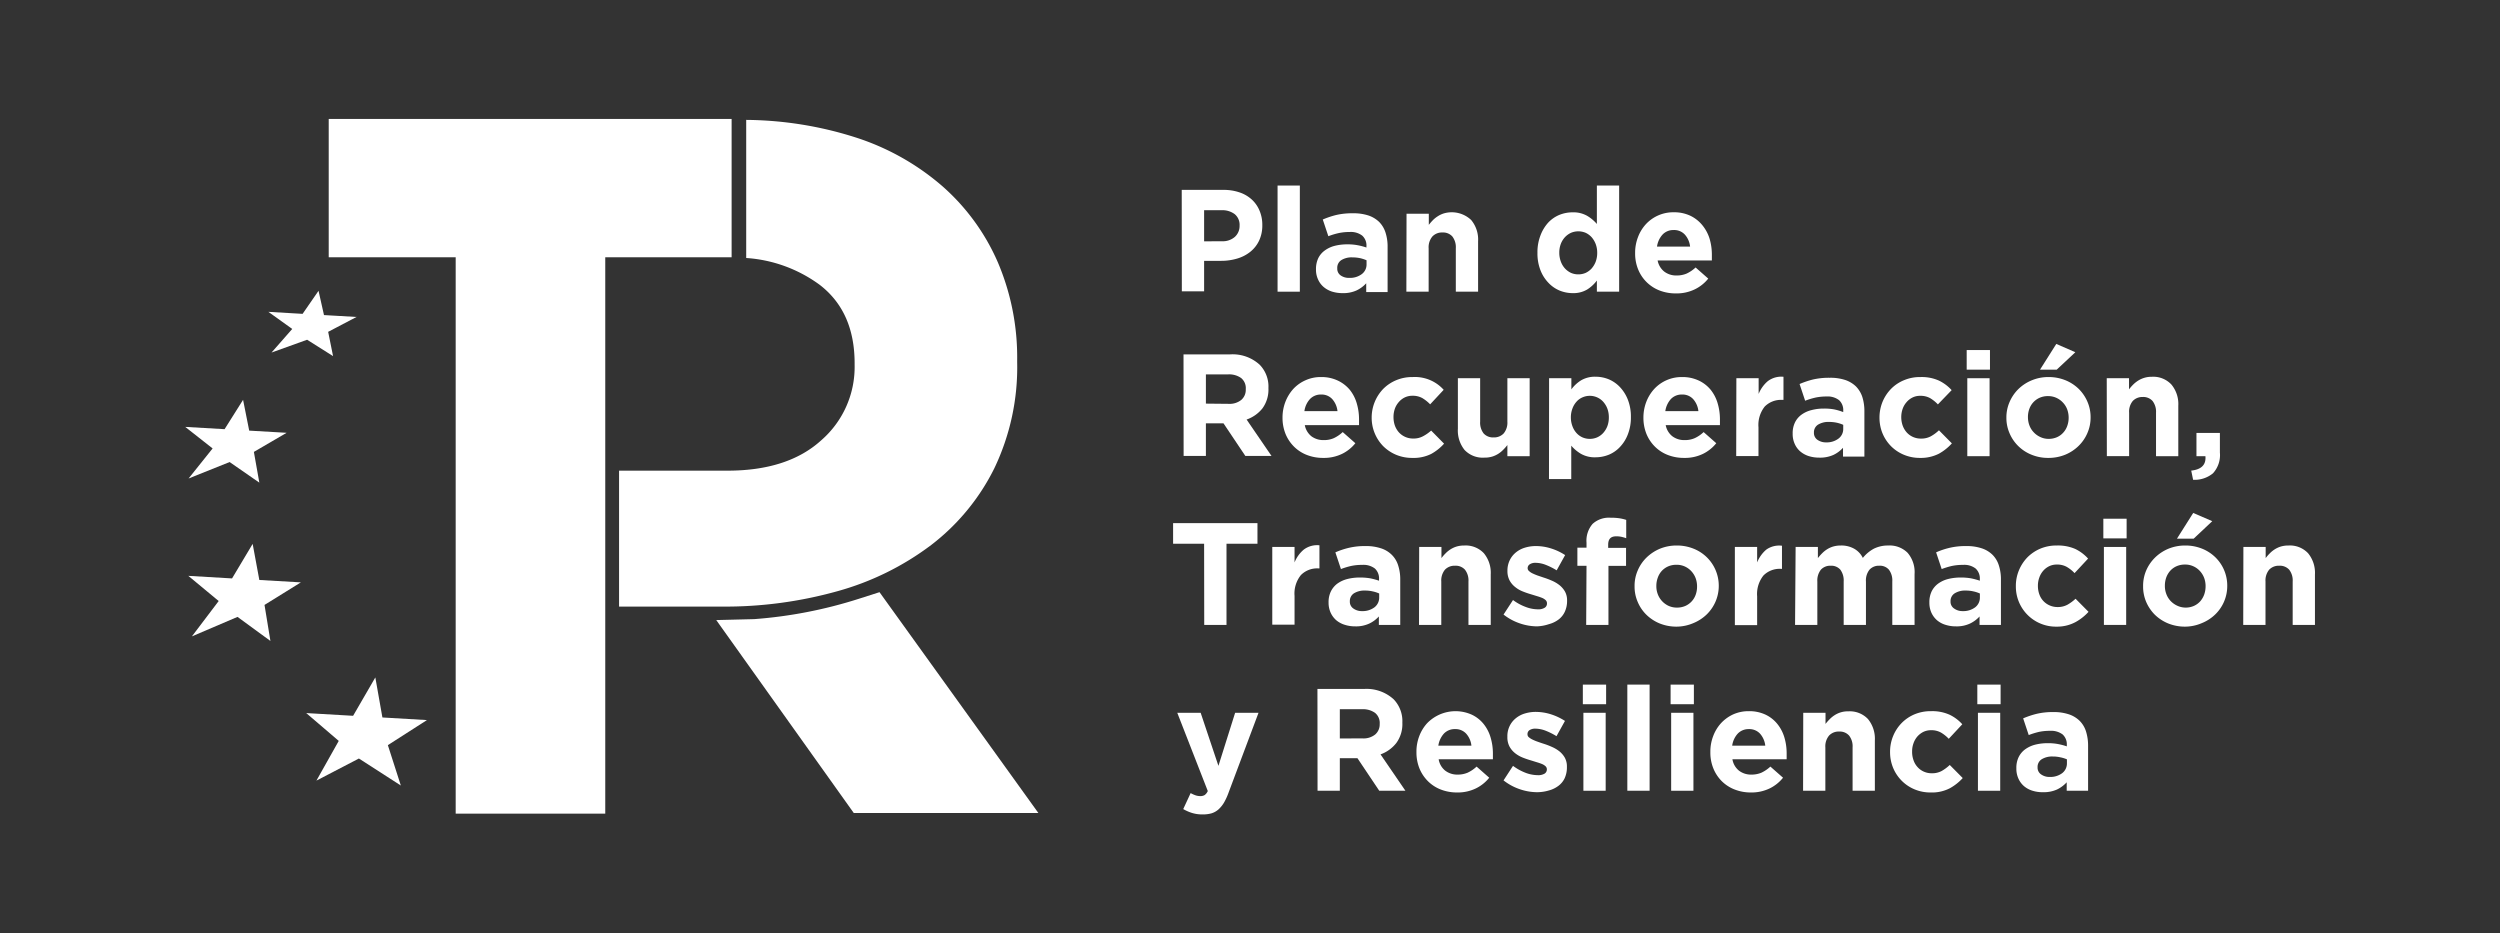
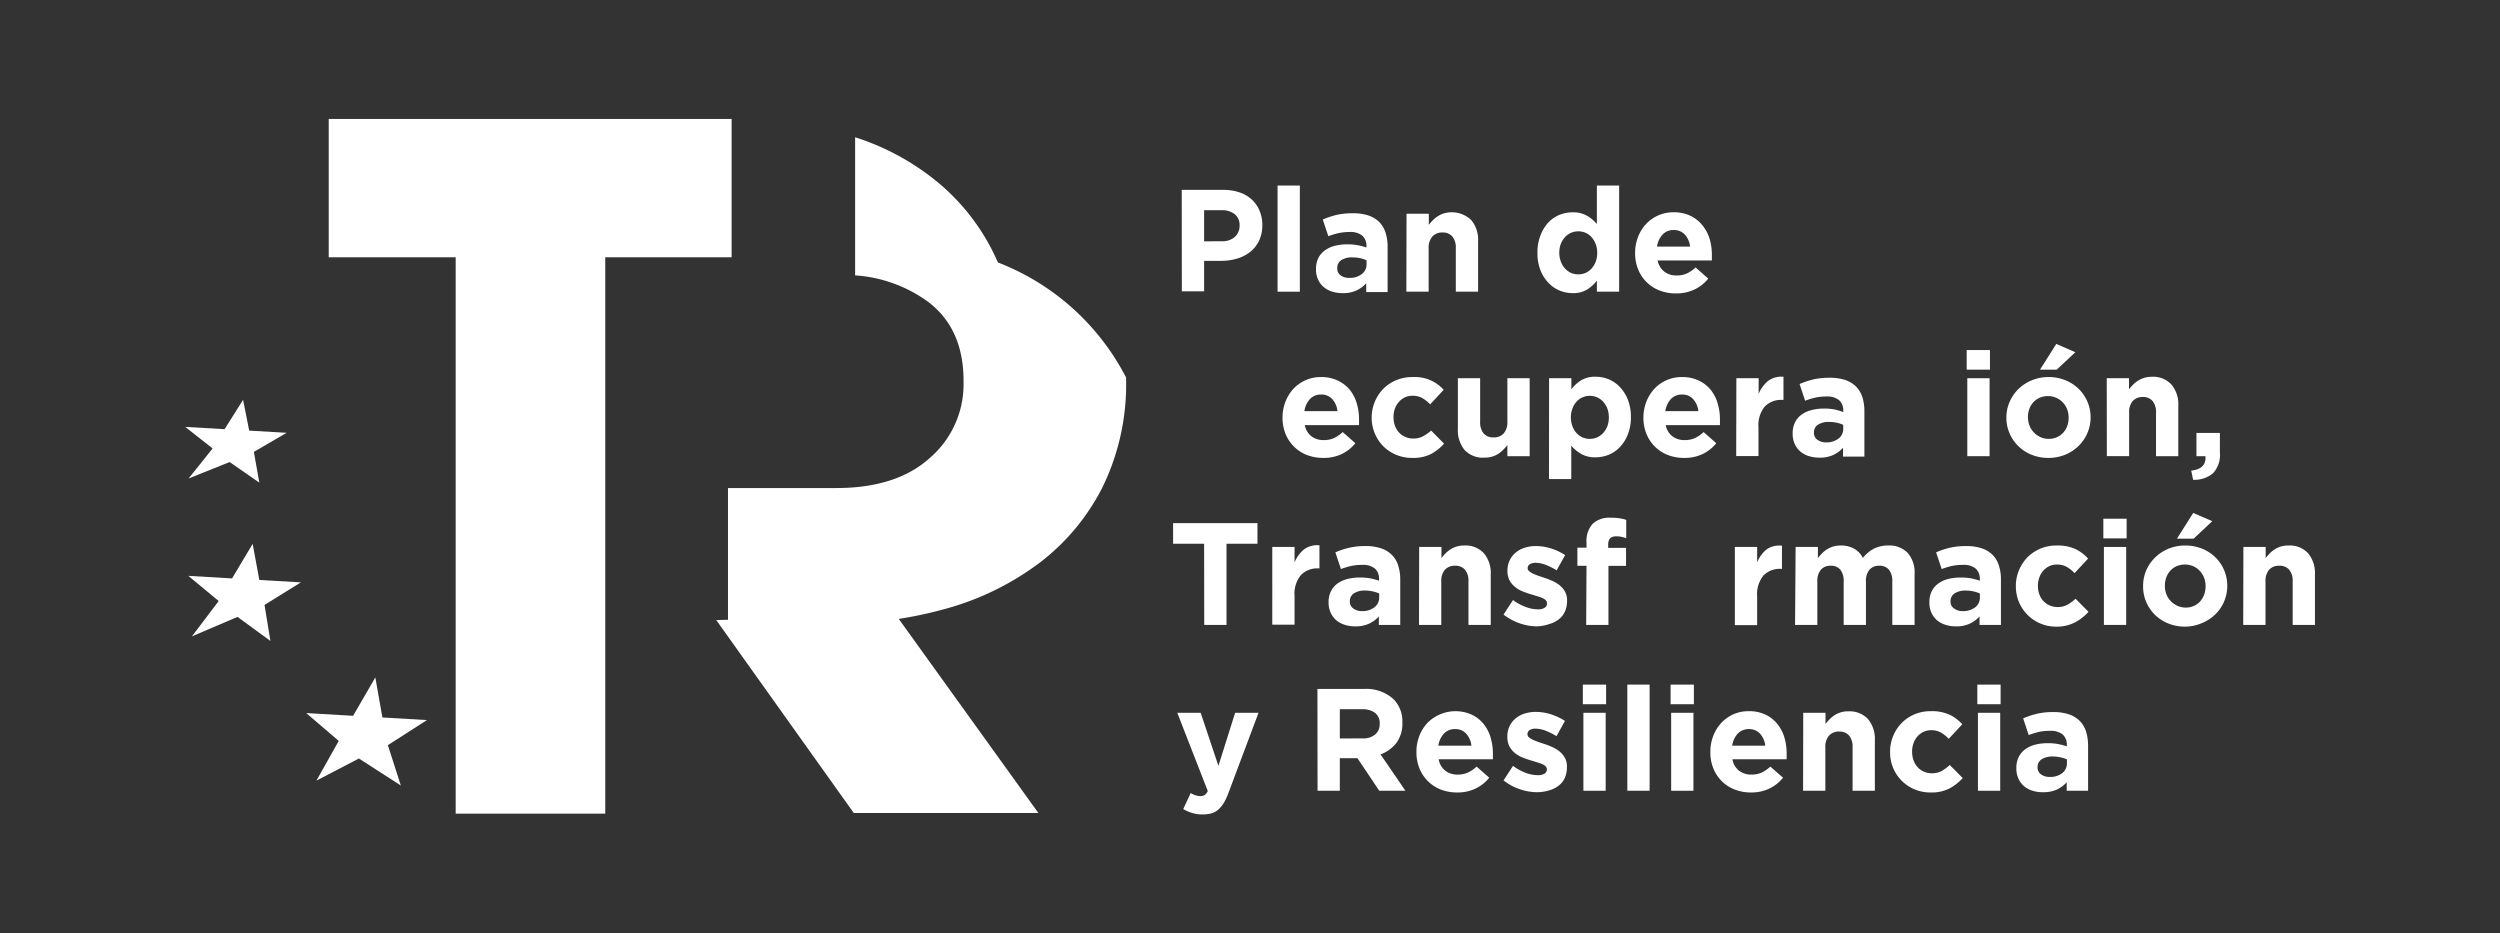
<svg xmlns="http://www.w3.org/2000/svg" id="Capa_1" data-name="Capa 1" viewBox="0 0 448.94 167.61">
  <rect x="0" y="0" width="448.94" height="167.61" fill="#333333" stroke="none" />
  <defs>
    <style>.cls-1{fill:#fff;}</style>
  </defs>
  <polygon class="cls-1" points="131.38 21.36 131.38 46.2 108.69 46.2 108.69 146.11 81.83 146.11 81.83 46.2 59.03 46.2 59.03 21.36 131.38 21.36" />
  <path class="cls-1" d="M157.94,106.34l-3.75,1.2a81.32,81.32,0,0,1-18.75,3.64l-6.82.17L153.32,146h33.15Z" />
  <polygon class="cls-1" points="76.67 129.31 68.67 128.84 67.4 121.65 63.41 128.54 54.99 128.05 60.83 133.05 56.82 140.18 64.45 136.21 71.98 141.06 69.65 133.81 76.67 129.31" />
  <polygon class="cls-1" points="54.03 104.58 46.57 104.15 45.37 97.67 41.67 103.87 33.82 103.41 39.27 107.93 34.46 114.28 42.65 110.78 48.56 115.1 47.5 108.63 54.03 104.58" />
  <polygon class="cls-1" points="51.47 77.72 44.75 77.33 43.65 71.8 40.33 77.07 33.26 76.66 38.18 80.53 33.86 85.93 41.23 82.97 46.57 86.67 45.59 81.15 51.47 77.72" />
-   <polygon class="cls-1" points="64.02 56.92 58.18 56.58 57.2 52.22 54.34 56.36 48.19 56 52.48 59.07 48.76 63.31 55.15 61.01 59.81 63.95 58.93 59.59 64.02 56.92" />
-   <path class="cls-1" d="M179.2,47.13a38.74,38.74,0,0,0-9.92-13.65,44.55,44.55,0,0,0-15.72-8.83A66.19,66.19,0,0,0,134,21.53c0,8.29,0,16.45,0,24.8a25.11,25.11,0,0,1,13.2,4.82q6.27,4.82,6.27,14.1v.35a17.44,17.44,0,0,1-6,13.47q-6,5.45-16.84,5.45l-19.46,0c0,8.2,0,16.23,0,24.41h18.52a74.85,74.85,0,0,0,20.68-2.76,50.11,50.11,0,0,0,16.85-8.3,39.32,39.32,0,0,0,11.32-13.74,42,42,0,0,0,4.12-19.09v-.36A43.53,43.53,0,0,0,179.2,47.13Z" />
+   <path class="cls-1" d="M179.2,47.13a38.74,38.74,0,0,0-9.92-13.65,44.55,44.55,0,0,0-15.72-8.83c0,8.29,0,16.45,0,24.8a25.11,25.11,0,0,1,13.2,4.82q6.27,4.82,6.27,14.1v.35a17.44,17.44,0,0,1-6,13.47q-6,5.45-16.84,5.45l-19.46,0c0,8.2,0,16.23,0,24.41h18.52a74.85,74.85,0,0,0,20.68-2.76,50.11,50.11,0,0,0,16.85-8.3,39.32,39.32,0,0,0,11.32-13.74,42,42,0,0,0,4.12-19.09v-.36A43.53,43.53,0,0,0,179.2,47.13Z" />
  <path class="cls-1" d="M212.21,34.1h7.47a8.68,8.68,0,0,1,2.94.46,6.11,6.11,0,0,1,2.19,1.29,5.6,5.6,0,0,1,1.38,2,6.47,6.47,0,0,1,.49,2.57v0a6.34,6.34,0,0,1-.58,2.8,5.68,5.68,0,0,1-1.58,2,6.81,6.81,0,0,1-2.35,1.21,9.92,9.92,0,0,1-2.88.41h-3.06v5.48h-4Zm7.21,9.22a3.28,3.28,0,0,0,2.35-.8,2.64,2.64,0,0,0,.83-2v0a2.49,2.49,0,0,0-.87-2.06,3.7,3.7,0,0,0-2.39-.71h-3.11v5.59Z" />
  <path class="cls-1" d="M229.42,33.32h4V52.38h-4Z" />
  <path class="cls-1" d="M241.09,52.64a6.36,6.36,0,0,1-1.87-.27,4.39,4.39,0,0,1-1.52-.83,3.79,3.79,0,0,1-1-1.34,4.15,4.15,0,0,1-.38-1.84v0a4.53,4.53,0,0,1,.41-2,3.73,3.73,0,0,1,1.17-1.38,5.18,5.18,0,0,1,1.77-.83,9,9,0,0,1,2.29-.27,9.27,9.27,0,0,1,1.86.16,11.53,11.53,0,0,1,1.56.41v-.23a2.37,2.37,0,0,0-.76-1.91,3.36,3.36,0,0,0-2.24-.65,9.36,9.36,0,0,0-2,.2,12.67,12.67,0,0,0-1.84.56l-1-3a15.38,15.38,0,0,1,2.4-.81,12.67,12.67,0,0,1,3-.31,8.61,8.61,0,0,1,2.81.4,5.12,5.12,0,0,1,1.92,1.16,4.77,4.77,0,0,1,1.14,1.92,8.14,8.14,0,0,1,.37,2.55v8.12h-3.84V50.87a5.64,5.64,0,0,1-1.75,1.29A5.77,5.77,0,0,1,241.09,52.64Zm1.2-2.74a3.52,3.52,0,0,0,2.26-.68,2.15,2.15,0,0,0,.85-1.78v-.7a6.31,6.31,0,0,0-1.16-.38,6.7,6.7,0,0,0-1.37-.14,3.51,3.51,0,0,0-2,.49,1.62,1.62,0,0,0-.73,1.44v.05a1.45,1.45,0,0,0,.6,1.25A2.53,2.53,0,0,0,242.29,49.9Z" />
  <path class="cls-1" d="M252.58,38.38h4v2a9.78,9.78,0,0,1,.74-.85,5,5,0,0,1,.91-.72,4.34,4.34,0,0,1,1.09-.5,5.08,5.08,0,0,1,4.87,1.2,5.48,5.48,0,0,1,1.24,3.81v9.06h-4V44.59a3.17,3.17,0,0,0-.62-2.12,2.23,2.23,0,0,0-1.78-.72,2.34,2.34,0,0,0-1.81.72,3,3,0,0,0-.67,2.12v7.79h-4Z" />
  <path class="cls-1" d="M282.43,52.64a6.31,6.31,0,0,1-2.38-.47,5.83,5.83,0,0,1-2-1.4,6.77,6.77,0,0,1-1.43-2.27,8.24,8.24,0,0,1-.53-3.09v0a8.29,8.29,0,0,1,.53-3.1A7.17,7.17,0,0,1,278,40a5.78,5.78,0,0,1,2-1.4,6.3,6.3,0,0,1,2.4-.47,5,5,0,0,1,2.62.63,7,7,0,0,1,1.74,1.46V33.32h4V52.38h-4v-2A6.5,6.5,0,0,1,285,52,4.84,4.84,0,0,1,282.43,52.64Zm1-3.37a3.25,3.25,0,0,0,1.32-.27,3.42,3.42,0,0,0,1.07-.79,4.08,4.08,0,0,0,.73-1.22,4.48,4.48,0,0,0,.27-1.58v0a4.4,4.4,0,0,0-.27-1.58,4.13,4.13,0,0,0-.73-1.23,3.42,3.42,0,0,0-1.07-.79,3.36,3.36,0,0,0-2.64,0,3.5,3.5,0,0,0-1.09.79,3.78,3.78,0,0,0-.74,1.21,4.44,4.44,0,0,0-.27,1.6v0A4.48,4.48,0,0,0,280.3,47a3.73,3.73,0,0,0,.74,1.22,3.5,3.5,0,0,0,1.09.79A3.25,3.25,0,0,0,283.45,49.27Z" />
  <path class="cls-1" d="M300.94,52.69a8,8,0,0,1-2.91-.52,6.78,6.78,0,0,1-3.85-3.77,7.51,7.51,0,0,1-.55-2.94v-.05a7.76,7.76,0,0,1,.51-2.82,7.15,7.15,0,0,1,1.42-2.33,6.69,6.69,0,0,1,5-2.14,6.77,6.77,0,0,1,3,.63,6.31,6.31,0,0,1,2.13,1.68A7.19,7.19,0,0,1,307,42.86a10.09,10.09,0,0,1,.41,2.86c0,.16,0,.32,0,.5s0,.35,0,.55h-9.74a3.33,3.33,0,0,0,1.19,2,3.52,3.52,0,0,0,2.23.7,4.52,4.52,0,0,0,1.78-.34,6.12,6.12,0,0,0,1.62-1.1l2.27,2a7,7,0,0,1-2.4,1.92A7.48,7.48,0,0,1,300.94,52.69Zm2.56-8.41a3.83,3.83,0,0,0-.94-2.15,2.58,2.58,0,0,0-2-.82,2.64,2.64,0,0,0-2,.81,4,4,0,0,0-1,2.16Z" />
-   <path class="cls-1" d="M212.53,63.64h8.36a7.18,7.18,0,0,1,5.32,1.86,5.6,5.6,0,0,1,1.57,4.17v.06a5.72,5.72,0,0,1-1.08,3.61,6.29,6.29,0,0,1-2.84,2l4.47,6.53h-4.7l-3.92-5.85h-3.16v5.85h-4Zm8.09,8.88a3.34,3.34,0,0,0,2.29-.71,2.38,2.38,0,0,0,.8-1.88v-.05a2.34,2.34,0,0,0-.84-2,3.72,3.72,0,0,0-2.32-.65h-4v5.25Z" />
  <path class="cls-1" d="M237.62,82.23a8,8,0,0,1-2.91-.52,6.7,6.7,0,0,1-2.32-1.49,6.93,6.93,0,0,1-1.53-2.28,7.7,7.7,0,0,1-.55-2.94v0a7.83,7.83,0,0,1,.51-2.82,7.44,7.44,0,0,1,1.42-2.33,6.63,6.63,0,0,1,2.19-1.56,6.56,6.56,0,0,1,2.8-.58,6.77,6.77,0,0,1,3,.63A6.31,6.31,0,0,1,242.39,70a7,7,0,0,1,1.25,2.43,10.09,10.09,0,0,1,.41,2.86c0,.16,0,.32,0,.5s0,.35,0,.55h-9.74a3.37,3.37,0,0,0,1.18,2,3.58,3.58,0,0,0,2.24.69,4.33,4.33,0,0,0,1.77-.34,6.12,6.12,0,0,0,1.62-1.1l2.27,2a7,7,0,0,1-2.4,1.92A7.48,7.48,0,0,1,237.62,82.23Zm2.56-8.4a3.83,3.83,0,0,0-.94-2.16,2.58,2.58,0,0,0-2-.82,2.66,2.66,0,0,0-2,.81,4,4,0,0,0-1,2.17Z" />
  <path class="cls-1" d="M253.61,82.23a7.42,7.42,0,0,1-2.92-.57,7.27,7.27,0,0,1-2.31-1.55A7.29,7.29,0,0,1,246.32,75v0a7.43,7.43,0,0,1,2.06-5.15,7.14,7.14,0,0,1,2.31-1.56,7.39,7.39,0,0,1,3-.58A6.93,6.93,0,0,1,259.25,70l-2.43,2.61a6.68,6.68,0,0,0-1.4-1.12,3.51,3.51,0,0,0-1.79-.42,3.09,3.09,0,0,0-1.37.3,3.32,3.32,0,0,0-1.07.83,3.65,3.65,0,0,0-.71,1.21,4.46,4.46,0,0,0-.24,1.48v0a4.64,4.64,0,0,0,.24,1.51,3.76,3.76,0,0,0,.72,1.23,3.42,3.42,0,0,0,2.59,1.12,3.54,3.54,0,0,0,1.73-.4A7.1,7.1,0,0,0,257,77.32l2.32,2.35A8.8,8.8,0,0,1,257,81.52,7.11,7.11,0,0,1,253.61,82.23Z" />
  <path class="cls-1" d="M266.56,82.18A4.49,4.49,0,0,1,263,80.8,5.55,5.55,0,0,1,261.8,77V67.92h4v7.79a3.15,3.15,0,0,0,.63,2.13,2.26,2.26,0,0,0,1.78.71,2.37,2.37,0,0,0,1.81-.71,3.05,3.05,0,0,0,.67-2.13V67.92h4v14h-4v-2a8.6,8.6,0,0,1-.75.85,4.87,4.87,0,0,1-.9.73,4.61,4.61,0,0,1-1.1.5A4.69,4.69,0,0,1,266.56,82.18Z" />
  <path class="cls-1" d="M278.18,67.92h4v2a6.22,6.22,0,0,1,1.76-1.63,4.91,4.91,0,0,1,2.6-.64,6.26,6.26,0,0,1,2.37.47,5.91,5.91,0,0,1,2,1.4,7,7,0,0,1,1.42,2.27,8.29,8.29,0,0,1,.54,3.1v0a8.23,8.23,0,0,1-.54,3.09,6.73,6.73,0,0,1-1.41,2.27,5.7,5.7,0,0,1-2,1.4,6.37,6.37,0,0,1-2.4.47,5,5,0,0,1-2.63-.63,6.87,6.87,0,0,1-1.73-1.46v6h-4Zm7.31,10.89a3.25,3.25,0,0,0,1.32-.27,3.32,3.32,0,0,0,1.08-.78,4,4,0,0,0,.75-1.22,4.42,4.42,0,0,0,.27-1.59v0a4.44,4.44,0,0,0-.27-1.58,4,4,0,0,0-.75-1.23,3.18,3.18,0,0,0-1.08-.78,3.25,3.25,0,0,0-2.64,0,3,3,0,0,0-1.07.78,3.75,3.75,0,0,0-.73,1.23,4.44,4.44,0,0,0-.28,1.58v0a4.48,4.48,0,0,0,.28,1.58,3.75,3.75,0,0,0,.73,1.23,3.18,3.18,0,0,0,1.07.78A3.25,3.25,0,0,0,285.49,78.81Z" />
  <path class="cls-1" d="M302.44,82.23a8,8,0,0,1-2.92-.52,6.7,6.7,0,0,1-2.32-1.49,6.93,6.93,0,0,1-1.53-2.28,7.7,7.7,0,0,1-.55-2.94v0a7.83,7.83,0,0,1,.51-2.82,7.28,7.28,0,0,1,1.43-2.33,6.69,6.69,0,0,1,5-2.14,6.77,6.77,0,0,1,3,.63A6.12,6.12,0,0,1,307.2,70a7,7,0,0,1,1.25,2.43,10.09,10.09,0,0,1,.41,2.86c0,.16,0,.32,0,.5s0,.35,0,.55h-9.74a3.33,3.33,0,0,0,1.19,2,3.55,3.55,0,0,0,2.23.69,4.33,4.33,0,0,0,1.77-.34,5.81,5.81,0,0,0,1.62-1.1l2.27,2a7,7,0,0,1-2.4,1.92A7.44,7.44,0,0,1,302.44,82.23Zm2.55-8.4a3.83,3.83,0,0,0-.94-2.16,2.58,2.58,0,0,0-2-.82,2.66,2.66,0,0,0-2,.81,4.11,4.11,0,0,0-1,2.17Z" />
  <path class="cls-1" d="M311.81,67.92h4v2.82a5.86,5.86,0,0,1,1.64-2.29,4,4,0,0,1,2.82-.79v4.15H320A4.11,4.11,0,0,0,316.91,73a5.3,5.3,0,0,0-1.13,3.73v5.17h-4Z" />
  <path class="cls-1" d="M326.69,82.18a6.24,6.24,0,0,1-1.86-.27,4.44,4.44,0,0,1-1.53-.83,3.79,3.79,0,0,1-1-1.34,4.26,4.26,0,0,1-.38-1.84v-.05a4.39,4.39,0,0,1,.42-2,3.78,3.78,0,0,1,1.16-1.38,5.12,5.12,0,0,1,1.78-.82,8.48,8.48,0,0,1,2.28-.28,9.38,9.38,0,0,1,1.87.16A10.12,10.12,0,0,1,331,74v-.24a2.39,2.39,0,0,0-.76-1.91,3.36,3.36,0,0,0-2.24-.65,9.43,9.43,0,0,0-2,.2,14.53,14.53,0,0,0-1.84.56l-1-3a16.12,16.12,0,0,1,2.4-.81,12.67,12.67,0,0,1,3-.31,8.57,8.57,0,0,1,2.81.4,5.12,5.12,0,0,1,1.92,1.16,4.91,4.91,0,0,1,1.15,1.92,8.45,8.45,0,0,1,.36,2.55v8.12h-3.84V80.41a5.45,5.45,0,0,1-1.74,1.29A5.82,5.82,0,0,1,326.69,82.18Zm1.21-2.74a3.49,3.49,0,0,0,2.25-.68A2.14,2.14,0,0,0,331,77v-.71a6.07,6.07,0,0,0-1.16-.38,6.62,6.62,0,0,0-1.37-.14,3.56,3.56,0,0,0-2,.49,1.62,1.62,0,0,0-.73,1.44v0a1.48,1.48,0,0,0,.6,1.26A2.61,2.61,0,0,0,327.9,79.44Z" />
-   <path class="cls-1" d="M344.79,82.23a7.4,7.4,0,0,1-2.91-.57,7.06,7.06,0,0,1-2.31-1.55,7.2,7.2,0,0,1-1.52-2.3,7.36,7.36,0,0,1-.54-2.81v0a7.45,7.45,0,0,1,.54-2.82,7.34,7.34,0,0,1,1.52-2.33,6.93,6.93,0,0,1,2.31-1.56,7.34,7.34,0,0,1,3-.58,7.54,7.54,0,0,1,3.29.63,7.42,7.42,0,0,1,2.3,1.72L348,72.62a6.64,6.64,0,0,0-1.39-1.12,3.51,3.51,0,0,0-1.79-.42,3,3,0,0,0-1.37.3,3.32,3.32,0,0,0-1.07.83,3.65,3.65,0,0,0-.71,1.21,4.46,4.46,0,0,0-.25,1.48v0a4.64,4.64,0,0,0,.25,1.51,3.76,3.76,0,0,0,.72,1.23,3.38,3.38,0,0,0,1.12.82,3.47,3.47,0,0,0,1.46.3,3.58,3.58,0,0,0,1.74-.4,7.1,7.1,0,0,0,1.48-1.09l2.32,2.35a9,9,0,0,1-2.32,1.85A7.18,7.18,0,0,1,344.79,82.23Z" />
  <path class="cls-1" d="M353.17,62.86h4.18v3.52h-4.18Zm.11,5.06h4v14h-4Z" />
  <path class="cls-1" d="M367.85,82.23a7.78,7.78,0,0,1-3-.56,7.23,7.23,0,0,1-2.39-1.54,7.1,7.1,0,0,1-1.58-2.3A6.89,6.89,0,0,1,360.3,75v0a6.86,6.86,0,0,1,.58-2.83,7.27,7.27,0,0,1,1.59-2.32,7.54,7.54,0,0,1,2.4-1.56,7.68,7.68,0,0,1,3-.58,8,8,0,0,1,3,.56,7.39,7.39,0,0,1,2.39,1.54,7.21,7.21,0,0,1,1.58,2.3,6.94,6.94,0,0,1,.58,2.84v0a6.89,6.89,0,0,1-.58,2.83,7.12,7.12,0,0,1-1.59,2.31,7.56,7.56,0,0,1-2.4,1.57A7.93,7.93,0,0,1,367.85,82.23Zm0-3.42a3.7,3.7,0,0,0,1.53-.3,3.32,3.32,0,0,0,1.13-.82,3.45,3.45,0,0,0,.72-1.21,4.3,4.3,0,0,0,.25-1.48v0a4.27,4.27,0,0,0-.26-1.48,3.59,3.59,0,0,0-.76-1.22,3.67,3.67,0,0,0-1.17-.85,3.53,3.53,0,0,0-1.49-.32,3.66,3.66,0,0,0-1.53.3,3.45,3.45,0,0,0-1.85,2,4.22,4.22,0,0,0-.25,1.48v0a4.21,4.21,0,0,0,.26,1.47,3.63,3.63,0,0,0,.76,1.23,3.74,3.74,0,0,0,1.16.85A3.44,3.44,0,0,0,367.9,78.81Zm1.41-17.05,3.42,1.49-3.34,3.13h-3Z" />
  <path class="cls-1" d="M378.32,67.92h4v2a8.34,8.34,0,0,1,.74-.85,5.27,5.27,0,0,1,.9-.72,4.5,4.5,0,0,1,2.46-.69,4.46,4.46,0,0,1,3.51,1.39,5.48,5.48,0,0,1,1.24,3.81v9.06h-4V74.13a3.17,3.17,0,0,0-.62-2.12,2.23,2.23,0,0,0-1.78-.72A2.37,2.37,0,0,0,383,72a3,3,0,0,0-.66,2.12v7.79h-4Z" />
  <path class="cls-1" d="M393.49,84.51c1.84-.2,2.69-1.06,2.55-2.59h-1.61V77.74h4.21v3.53A4.84,4.84,0,0,1,397.39,85a5.2,5.2,0,0,1-3.56,1.16Z" />
  <path class="cls-1" d="M216.23,97.64h-5.57v-3.7h15.15v3.7h-5.56v14.58h-4Z" />
  <path class="cls-1" d="M228.47,98.22h4V101a5.82,5.82,0,0,1,1.65-2.3,4,4,0,0,1,2.82-.78v4.15h-.21a4.1,4.1,0,0,0-3.12,1.2,5.28,5.28,0,0,0-1.14,3.74v5.17h-4Z" />
  <path class="cls-1" d="M243.36,112.48a6,6,0,0,1-1.87-.28,4.34,4.34,0,0,1-1.53-.82,4,4,0,0,1-1-1.34,4.34,4.34,0,0,1-.38-1.85v0a4.35,4.35,0,0,1,.42-2,3.91,3.91,0,0,1,1.16-1.39,5.31,5.31,0,0,1,1.78-.82,9,9,0,0,1,2.28-.27,10.18,10.18,0,0,1,1.87.15,13.08,13.08,0,0,1,1.55.42V104a2.4,2.4,0,0,0-.75-1.91,3.36,3.36,0,0,0-2.25-.65,9.37,9.37,0,0,0-2,.19,13.6,13.6,0,0,0-1.84.56l-1-3a13.93,13.93,0,0,1,2.41-.81,12.51,12.51,0,0,1,3-.32,8.53,8.53,0,0,1,2.8.41,4.85,4.85,0,0,1,1.92,1.16,4.56,4.56,0,0,1,1.15,1.92,8.07,8.07,0,0,1,.37,2.54v8.13h-3.84V110.7a5.49,5.49,0,0,1-1.75,1.29A5.65,5.65,0,0,1,243.36,112.48Zm1.2-2.74a3.54,3.54,0,0,0,2.26-.68,2.2,2.2,0,0,0,.85-1.78v-.7a5.54,5.54,0,0,0-1.17-.38,5.93,5.93,0,0,0-1.37-.15,3.56,3.56,0,0,0-2,.5,1.65,1.65,0,0,0-.73,1.44V108a1.45,1.45,0,0,0,.6,1.25A2.56,2.56,0,0,0,244.56,109.74Z" />
  <path class="cls-1" d="M254.85,98.22h4v2a7.38,7.38,0,0,1,.74-.85,4.87,4.87,0,0,1,.9-.73,4.41,4.41,0,0,1,1.1-.5,4.72,4.72,0,0,1,1.36-.18,4.48,4.48,0,0,1,3.51,1.38,5.5,5.5,0,0,1,1.24,3.81v9.07h-4v-7.79a3.15,3.15,0,0,0-.63-2.13,2.24,2.24,0,0,0-1.77-.71,2.39,2.39,0,0,0-1.82.71,3.05,3.05,0,0,0-.66,2.13v7.79h-4Z" />
  <path class="cls-1" d="M276,112.48a9.75,9.75,0,0,1-3-.51,9.88,9.88,0,0,1-3-1.61l1.7-2.61A8.9,8.9,0,0,0,274,109a6.18,6.18,0,0,0,2.13.42,2.17,2.17,0,0,0,1.27-.29.87.87,0,0,0,.4-.75v-.06a.76.76,0,0,0-.23-.54,2.08,2.08,0,0,0-.64-.41,9.07,9.07,0,0,0-.93-.32l-1.1-.34a15.12,15.12,0,0,1-1.47-.51,5,5,0,0,1-1.35-.79,3.81,3.81,0,0,1-1-1.19,3.59,3.59,0,0,1-.38-1.72v0a4.21,4.21,0,0,1,.41-1.89,4.08,4.08,0,0,1,1.1-1.4,4.66,4.66,0,0,1,1.62-.86,6.69,6.69,0,0,1,2-.29,9,9,0,0,1,2.71.43,10.05,10.05,0,0,1,2.52,1.19l-1.52,2.74a12,12,0,0,0-2-1,5.16,5.16,0,0,0-1.75-.35,1.82,1.82,0,0,0-1.09.27.81.81,0,0,0-.37.69v0a.65.65,0,0,0,.24.51,2.39,2.39,0,0,0,.62.42,9.76,9.76,0,0,0,.9.38l1.09.37a14.44,14.44,0,0,1,1.49.56,6,6,0,0,1,1.35.79,4.09,4.09,0,0,1,1,1.15,3.25,3.25,0,0,1,.39,1.65v0a4.63,4.63,0,0,1-.41,2,3.69,3.69,0,0,1-1.13,1.4,5,5,0,0,1-1.71.82A7.56,7.56,0,0,1,276,112.48Z" />
  <path class="cls-1" d="M284.9,101.61h-1.64V98.35h1.64v-.89A4.61,4.61,0,0,1,286,94.07a4.35,4.35,0,0,1,3.21-1.1,10.42,10.42,0,0,1,1.6.1,7.81,7.81,0,0,1,1.22.29v3.29a8.15,8.15,0,0,0-.86-.25,4.48,4.48,0,0,0-.94-.09c-1,0-1.44.51-1.44,1.52v.55H292v3.23h-3.16v10.61h-4Z" />
-   <path class="cls-1" d="M301.07,112.53a8.06,8.06,0,0,1-3-.56,7.46,7.46,0,0,1-2.38-1.54,7,7,0,0,1-1.58-2.3,6.89,6.89,0,0,1-.58-2.83v-.06a6.89,6.89,0,0,1,.58-2.83,7.12,7.12,0,0,1,1.59-2.31,7.74,7.74,0,0,1,2.4-1.57,7.86,7.86,0,0,1,3-.57,8,8,0,0,1,3,.56,7.23,7.23,0,0,1,2.39,1.54,7.15,7.15,0,0,1,2.16,5.13v0a7.15,7.15,0,0,1-2.17,5.15,7.54,7.54,0,0,1-2.4,1.56A7.75,7.75,0,0,1,301.07,112.53Zm.05-3.42a3.73,3.73,0,0,0,1.53-.3,3.46,3.46,0,0,0,1.85-2,4.2,4.2,0,0,0,.25-1.47v-.06a4.21,4.21,0,0,0-.26-1.47,3.9,3.9,0,0,0-.76-1.23,3.67,3.67,0,0,0-1.17-.85,3.52,3.52,0,0,0-1.49-.31,3.66,3.66,0,0,0-1.53.3,3.46,3.46,0,0,0-1.14.82,3.53,3.53,0,0,0-.71,1.22,4.2,4.2,0,0,0-.25,1.47v0a4,4,0,0,0,.26,1.48,3.73,3.73,0,0,0,.76,1.23,3.78,3.78,0,0,0,1.16.85A3.59,3.59,0,0,0,301.12,109.11Z" />
  <path class="cls-1" d="M311.54,98.22h4V101a5.9,5.9,0,0,1,1.64-2.3A4,4,0,0,1,320,98v4.15h-.21a4.1,4.1,0,0,0-3.12,1.2,5.33,5.33,0,0,0-1.13,3.74v5.17h-4Z" />
  <path class="cls-1" d="M322.45,98.22h4v2a8.6,8.6,0,0,1,.75-.85,4.87,4.87,0,0,1,.9-.73,4.32,4.32,0,0,1,1.11-.5,4.84,4.84,0,0,1,1.37-.18,4.68,4.68,0,0,1,2.39.58,3.81,3.81,0,0,1,1.55,1.65,6.51,6.51,0,0,1,2-1.67,5.7,5.7,0,0,1,2.56-.56,4.57,4.57,0,0,1,3.47,1.3,5.32,5.32,0,0,1,1.26,3.84v9.12h-4v-7.79a3.2,3.2,0,0,0-.61-2.13,2.13,2.13,0,0,0-1.72-.71,2.26,2.26,0,0,0-1.76.71,3.1,3.1,0,0,0-.64,2.13v7.79h-4v-7.79a3.26,3.26,0,0,0-.6-2.13,2.15,2.15,0,0,0-1.72-.71,2.28,2.28,0,0,0-1.77.71,3.15,3.15,0,0,0-.64,2.13v7.79h-4Z" />
  <path class="cls-1" d="M351.23,112.48a6,6,0,0,1-1.87-.28,4.21,4.21,0,0,1-1.52-.82,4,4,0,0,1-1-1.34,4.33,4.33,0,0,1-.37-1.85v0a4.48,4.48,0,0,1,.41-2,3.84,3.84,0,0,1,1.17-1.39,5.17,5.17,0,0,1,1.77-.82,9,9,0,0,1,2.29-.27,10.14,10.14,0,0,1,1.86.15,13.79,13.79,0,0,1,1.56.42V104a2.41,2.41,0,0,0-.76-1.91,3.32,3.32,0,0,0-2.25-.65,9.37,9.37,0,0,0-2,.19,14,14,0,0,0-1.84.56l-1-3a13.54,13.54,0,0,1,2.4-.81,12.62,12.62,0,0,1,3-.32,8.59,8.59,0,0,1,2.81.41,5,5,0,0,1,1.92,1.16,4.64,4.64,0,0,1,1.14,1.92,8.07,8.07,0,0,1,.37,2.54v8.13h-3.84V110.7a5.49,5.49,0,0,1-1.75,1.29A5.62,5.62,0,0,1,351.23,112.48Zm1.2-2.74a3.54,3.54,0,0,0,2.26-.68,2.17,2.17,0,0,0,.85-1.78v-.7a5.64,5.64,0,0,0-1.16-.38,6.06,6.06,0,0,0-1.37-.15,3.51,3.51,0,0,0-2,.5,1.63,1.63,0,0,0-.74,1.44V108a1.44,1.44,0,0,0,.61,1.25A2.53,2.53,0,0,0,352.43,109.74Z" />
  <path class="cls-1" d="M369.33,112.53A7.19,7.19,0,0,1,362,105.3v-.06a7.27,7.27,0,0,1,.55-2.82,7.44,7.44,0,0,1,1.51-2.32,7.26,7.26,0,0,1,2.32-1.57,7.47,7.47,0,0,1,3-.57,7.72,7.72,0,0,1,3.29.62,7.45,7.45,0,0,1,2.3,1.73l-2.43,2.61a6.15,6.15,0,0,0-1.4-1.12,3.49,3.49,0,0,0-1.79-.42,3.09,3.09,0,0,0-1.37.3,3.4,3.4,0,0,0-1.07.82,3.67,3.67,0,0,0-.7,1.22,4.2,4.2,0,0,0-.25,1.47v0a4.45,4.45,0,0,0,.25,1.52,3.38,3.38,0,0,0,1.84,2,3.43,3.43,0,0,0,1.46.3,3.61,3.61,0,0,0,1.74-.41,7.66,7.66,0,0,0,1.47-1.08l2.33,2.35a9,9,0,0,1-2.33,1.84A7,7,0,0,1,369.33,112.53Z" />
  <path class="cls-1" d="M377.71,93.15h4.18v3.53h-4.18Zm.1,5.07h4v14h-4Z" />
  <path class="cls-1" d="M392.39,112.53a8,8,0,0,1-3-.56,7.5,7.5,0,0,1-2.39-1.54,7.37,7.37,0,0,1-1.58-2.3,7,7,0,0,1-.57-2.83v-.06a7,7,0,0,1,.57-2.83,7.31,7.31,0,0,1,1.6-2.31,7.62,7.62,0,0,1,2.4-1.57,7.86,7.86,0,0,1,3-.57,8,8,0,0,1,3,.56,7.34,7.34,0,0,1,2.39,1.54,7.09,7.09,0,0,1,2.15,5.13v0a7.09,7.09,0,0,1-2.16,5.15,7.47,7.47,0,0,1-2.41,1.56A7.67,7.67,0,0,1,392.39,112.53Zm.05-3.42a3.65,3.65,0,0,0,1.52-.3,3.4,3.4,0,0,0,1.14-.82,3.82,3.82,0,0,0,.72-1.22,4.45,4.45,0,0,0,.25-1.47v-.06a4.21,4.21,0,0,0-.26-1.47,3.9,3.9,0,0,0-.76-1.23,3.6,3.6,0,0,0-1.18-.85,3.47,3.47,0,0,0-1.48-.31,3.66,3.66,0,0,0-1.53.3,3.36,3.36,0,0,0-1.14.82,3.72,3.72,0,0,0-.72,1.22,4.44,4.44,0,0,0-.24,1.47v0a4,4,0,0,0,.26,1.48,3.7,3.7,0,0,0,.75,1.23,3.83,3.83,0,0,0,1.17.85A3.59,3.59,0,0,0,392.44,109.11Zm1.41-17,3.42,1.48-3.34,3.14h-3Z" />
  <path class="cls-1" d="M402.86,98.22h4v2a7.38,7.38,0,0,1,.74-.85,4.87,4.87,0,0,1,.9-.73,4.41,4.41,0,0,1,1.1-.5,4.72,4.72,0,0,1,1.36-.18,4.48,4.48,0,0,1,3.51,1.38,5.55,5.55,0,0,1,1.24,3.81v9.07h-4v-7.79a3.15,3.15,0,0,0-.63-2.13,2.25,2.25,0,0,0-1.77-.71,2.39,2.39,0,0,0-1.82.71,3.05,3.05,0,0,0-.66,2.13v7.79h-4Z" />
  <path class="cls-1" d="M216,146.25a6.31,6.31,0,0,1-1.93-.26,7.76,7.76,0,0,1-1.59-.7l1.33-2.87a5.51,5.51,0,0,0,.85.39,2.72,2.72,0,0,0,.85.15,1.49,1.49,0,0,0,.82-.19,1.75,1.75,0,0,0,.56-.72L211.41,128h4.2l3.19,9.53,3-9.53H226l-5.38,14.34a11.08,11.08,0,0,1-.83,1.81,5.39,5.39,0,0,1-1,1.22,3.42,3.42,0,0,1-1.22.68A5.65,5.65,0,0,1,216,146.25Z" />
  <path class="cls-1" d="M236.58,123.72h8.36a7.21,7.21,0,0,1,5.32,1.85,5.64,5.64,0,0,1,1.57,4.18v.05a5.75,5.75,0,0,1-1.08,3.62,6.31,6.31,0,0,1-2.84,2.05l4.47,6.53h-4.7l-3.92-5.85H240.6V142h-4Zm8.1,8.88a3.33,3.33,0,0,0,2.28-.71,2.38,2.38,0,0,0,.8-1.88v0a2.34,2.34,0,0,0-.84-2,3.72,3.72,0,0,0-2.32-.65h-4v5.25Z" />
  <path class="cls-1" d="M261.68,142.31a8,8,0,0,1-2.92-.52,6.7,6.7,0,0,1-2.32-1.49,7,7,0,0,1-1.53-2.28,7.7,7.7,0,0,1-.55-2.94V135a7.76,7.76,0,0,1,.51-2.82,7.17,7.17,0,0,1,1.43-2.33,7.11,7.11,0,0,1,8-1.51,6,6,0,0,1,2.13,1.68,7,7,0,0,1,1.25,2.43,10,10,0,0,1,.41,2.86c0,.16,0,.32,0,.49s0,.36,0,.55h-9.74a3.28,3.28,0,0,0,1.19,2.05,3.56,3.56,0,0,0,2.23.7,4.5,4.5,0,0,0,1.77-.34,6,6,0,0,0,1.62-1.1l2.27,2a7,7,0,0,1-2.4,1.92A7.44,7.44,0,0,1,261.68,142.31Zm2.55-8.41a3.8,3.8,0,0,0-.94-2.15,2.58,2.58,0,0,0-2-.82,2.66,2.66,0,0,0-2,.81,4.11,4.11,0,0,0-1,2.16Z" />
  <path class="cls-1" d="M276,142.26a9.69,9.69,0,0,1-3-.51,9.81,9.81,0,0,1-3-1.61l1.7-2.61a9.5,9.5,0,0,0,2.29,1.26,6.3,6.3,0,0,0,2.12.41,2.23,2.23,0,0,0,1.27-.28.89.89,0,0,0,.4-.76v0a.74.74,0,0,0-.23-.55,2.08,2.08,0,0,0-.64-.41,9.07,9.07,0,0,0-.93-.32l-1.09-.34a15.28,15.28,0,0,1-1.48-.51,5.41,5.41,0,0,1-1.34-.78,3.91,3.91,0,0,1-1-1.19,3.54,3.54,0,0,1-.38-1.73v-.05a4.09,4.09,0,0,1,1.5-3.29,4.66,4.66,0,0,1,1.62-.86,6.76,6.76,0,0,1,2-.29,9.21,9.21,0,0,1,2.7.43,10.41,10.41,0,0,1,2.52,1.19l-1.52,2.74a11.87,11.87,0,0,0-2-1,5.21,5.21,0,0,0-1.75-.35,1.86,1.86,0,0,0-1.1.27.84.84,0,0,0-.36.69v.06a.67.67,0,0,0,.23.51,3,3,0,0,0,.63.41,7.87,7.87,0,0,0,.9.38c.34.12.7.25,1.08.37a13.63,13.63,0,0,1,1.49.56,6.22,6.22,0,0,1,1.36.79,4.06,4.06,0,0,1,1,1.15,3.28,3.28,0,0,1,.39,1.65v.05a4.68,4.68,0,0,1-.4,2,3.68,3.68,0,0,1-1.14,1.39,5,5,0,0,1-1.71.82A7.46,7.46,0,0,1,276,142.26Z" />
  <path class="cls-1" d="M284.24,122.94h4.18v3.52h-4.18Zm.1,5.06h4v14h-4Z" />
  <path class="cls-1" d="M292.23,122.94h4V142h-4Z" />
  <path class="cls-1" d="M300,122.94h4.18v3.52H300Zm.1,5.06h4v14h-4Z" />
  <path class="cls-1" d="M314.45,142.31a7.88,7.88,0,0,1-2.91-.52,6.74,6.74,0,0,1-2.33-1.49,6.85,6.85,0,0,1-1.52-2.28,7.51,7.51,0,0,1-.55-2.94V135a7.76,7.76,0,0,1,.51-2.82,7.15,7.15,0,0,1,1.42-2.33,6.87,6.87,0,0,1,2.18-1.57,6.75,6.75,0,0,1,2.81-.57,6.83,6.83,0,0,1,3,.63,6.06,6.06,0,0,1,2.12,1.68,7,7,0,0,1,1.26,2.43,10,10,0,0,1,.4,2.86c0,.16,0,.32,0,.49s0,.36,0,.55h-9.74a3.32,3.32,0,0,0,1.19,2.05,3.56,3.56,0,0,0,2.23.7,4.59,4.59,0,0,0,1.78-.34,6.37,6.37,0,0,0,1.62-1.1l2.27,2a7,7,0,0,1-2.4,1.92A7.48,7.48,0,0,1,314.45,142.31ZM317,133.9a3.87,3.87,0,0,0-.94-2.15,2.61,2.61,0,0,0-2-.82,2.68,2.68,0,0,0-2,.81,4,4,0,0,0-1,2.16Z" />
  <path class="cls-1" d="M323.82,128h4v2a8.6,8.6,0,0,1,.75-.85,4.87,4.87,0,0,1,.9-.73,4.32,4.32,0,0,1,2.45-.68,4.49,4.49,0,0,1,3.52,1.38,5.57,5.57,0,0,1,1.24,3.82V142h-4v-7.79a3.1,3.1,0,0,0-.63-2.12,2.23,2.23,0,0,0-1.78-.72,2.34,2.34,0,0,0-1.81.72,3,3,0,0,0-.67,2.12V142h-4Z" />
  <path class="cls-1" d="M346.7,142.31a7.33,7.33,0,0,1-2.91-.57,7.08,7.08,0,0,1-2.31-1.56,7.16,7.16,0,0,1-1.52-2.29,7.37,7.37,0,0,1-.55-2.81V135a7.38,7.38,0,0,1,.55-2.82,7.23,7.23,0,0,1,1.52-2.33,7.11,7.11,0,0,1,2.31-1.57,7.47,7.47,0,0,1,3-.57,7.57,7.57,0,0,1,3.29.63,7.27,7.27,0,0,1,2.3,1.72l-2.43,2.61a6.43,6.43,0,0,0-1.4-1.12,3.49,3.49,0,0,0-1.79-.42,3.09,3.09,0,0,0-1.37.3,3.56,3.56,0,0,0-1.07.82,3.78,3.78,0,0,0-.7,1.22,4.2,4.2,0,0,0-.25,1.47V135a4.39,4.39,0,0,0,.25,1.51,3.44,3.44,0,0,0,.72,1.23,3.28,3.28,0,0,0,1.12.82,3.43,3.43,0,0,0,1.46.3,3.6,3.6,0,0,0,1.74-.4,7.43,7.43,0,0,0,1.47-1.09l2.33,2.35a9,9,0,0,1-2.33,1.84A7,7,0,0,1,346.7,142.31Z" />
  <path class="cls-1" d="M355.08,122.94h4.18v3.52h-4.18Zm.11,5.06h4v14h-4Z" />
  <path class="cls-1" d="M366.86,142.26A6,6,0,0,1,365,142a4.34,4.34,0,0,1-1.53-.82,3.91,3.91,0,0,1-1-1.34,4.29,4.29,0,0,1-.38-1.84v-.06a4.38,4.38,0,0,1,.42-2,3.8,3.8,0,0,1,1.16-1.38,5.32,5.32,0,0,1,1.78-.83,9,9,0,0,1,2.28-.27,9.31,9.31,0,0,1,1.87.16,11.39,11.39,0,0,1,1.55.41v-.23a2.4,2.4,0,0,0-.75-1.91,3.41,3.41,0,0,0-2.25-.65,9.31,9.31,0,0,0-2,.19,13.7,13.7,0,0,0-1.84.57l-1-3a15.86,15.86,0,0,1,2.41-.81,12.48,12.48,0,0,1,3-.32,8.55,8.55,0,0,1,2.81.41,5,5,0,0,1,1.92,1.16,4.66,4.66,0,0,1,1.15,1.92,8.44,8.44,0,0,1,.37,2.55V142h-3.84v-1.52a5.67,5.67,0,0,1-1.75,1.3A5.8,5.8,0,0,1,366.86,142.26Zm1.2-2.74a3.54,3.54,0,0,0,2.26-.68,2.19,2.19,0,0,0,.85-1.78v-.7A5.54,5.54,0,0,0,370,136a5.93,5.93,0,0,0-1.37-.15,3.56,3.56,0,0,0-2,.5,1.62,1.62,0,0,0-.73,1.44v0a1.45,1.45,0,0,0,.6,1.25A2.54,2.54,0,0,0,368.06,139.52Z" />
</svg>